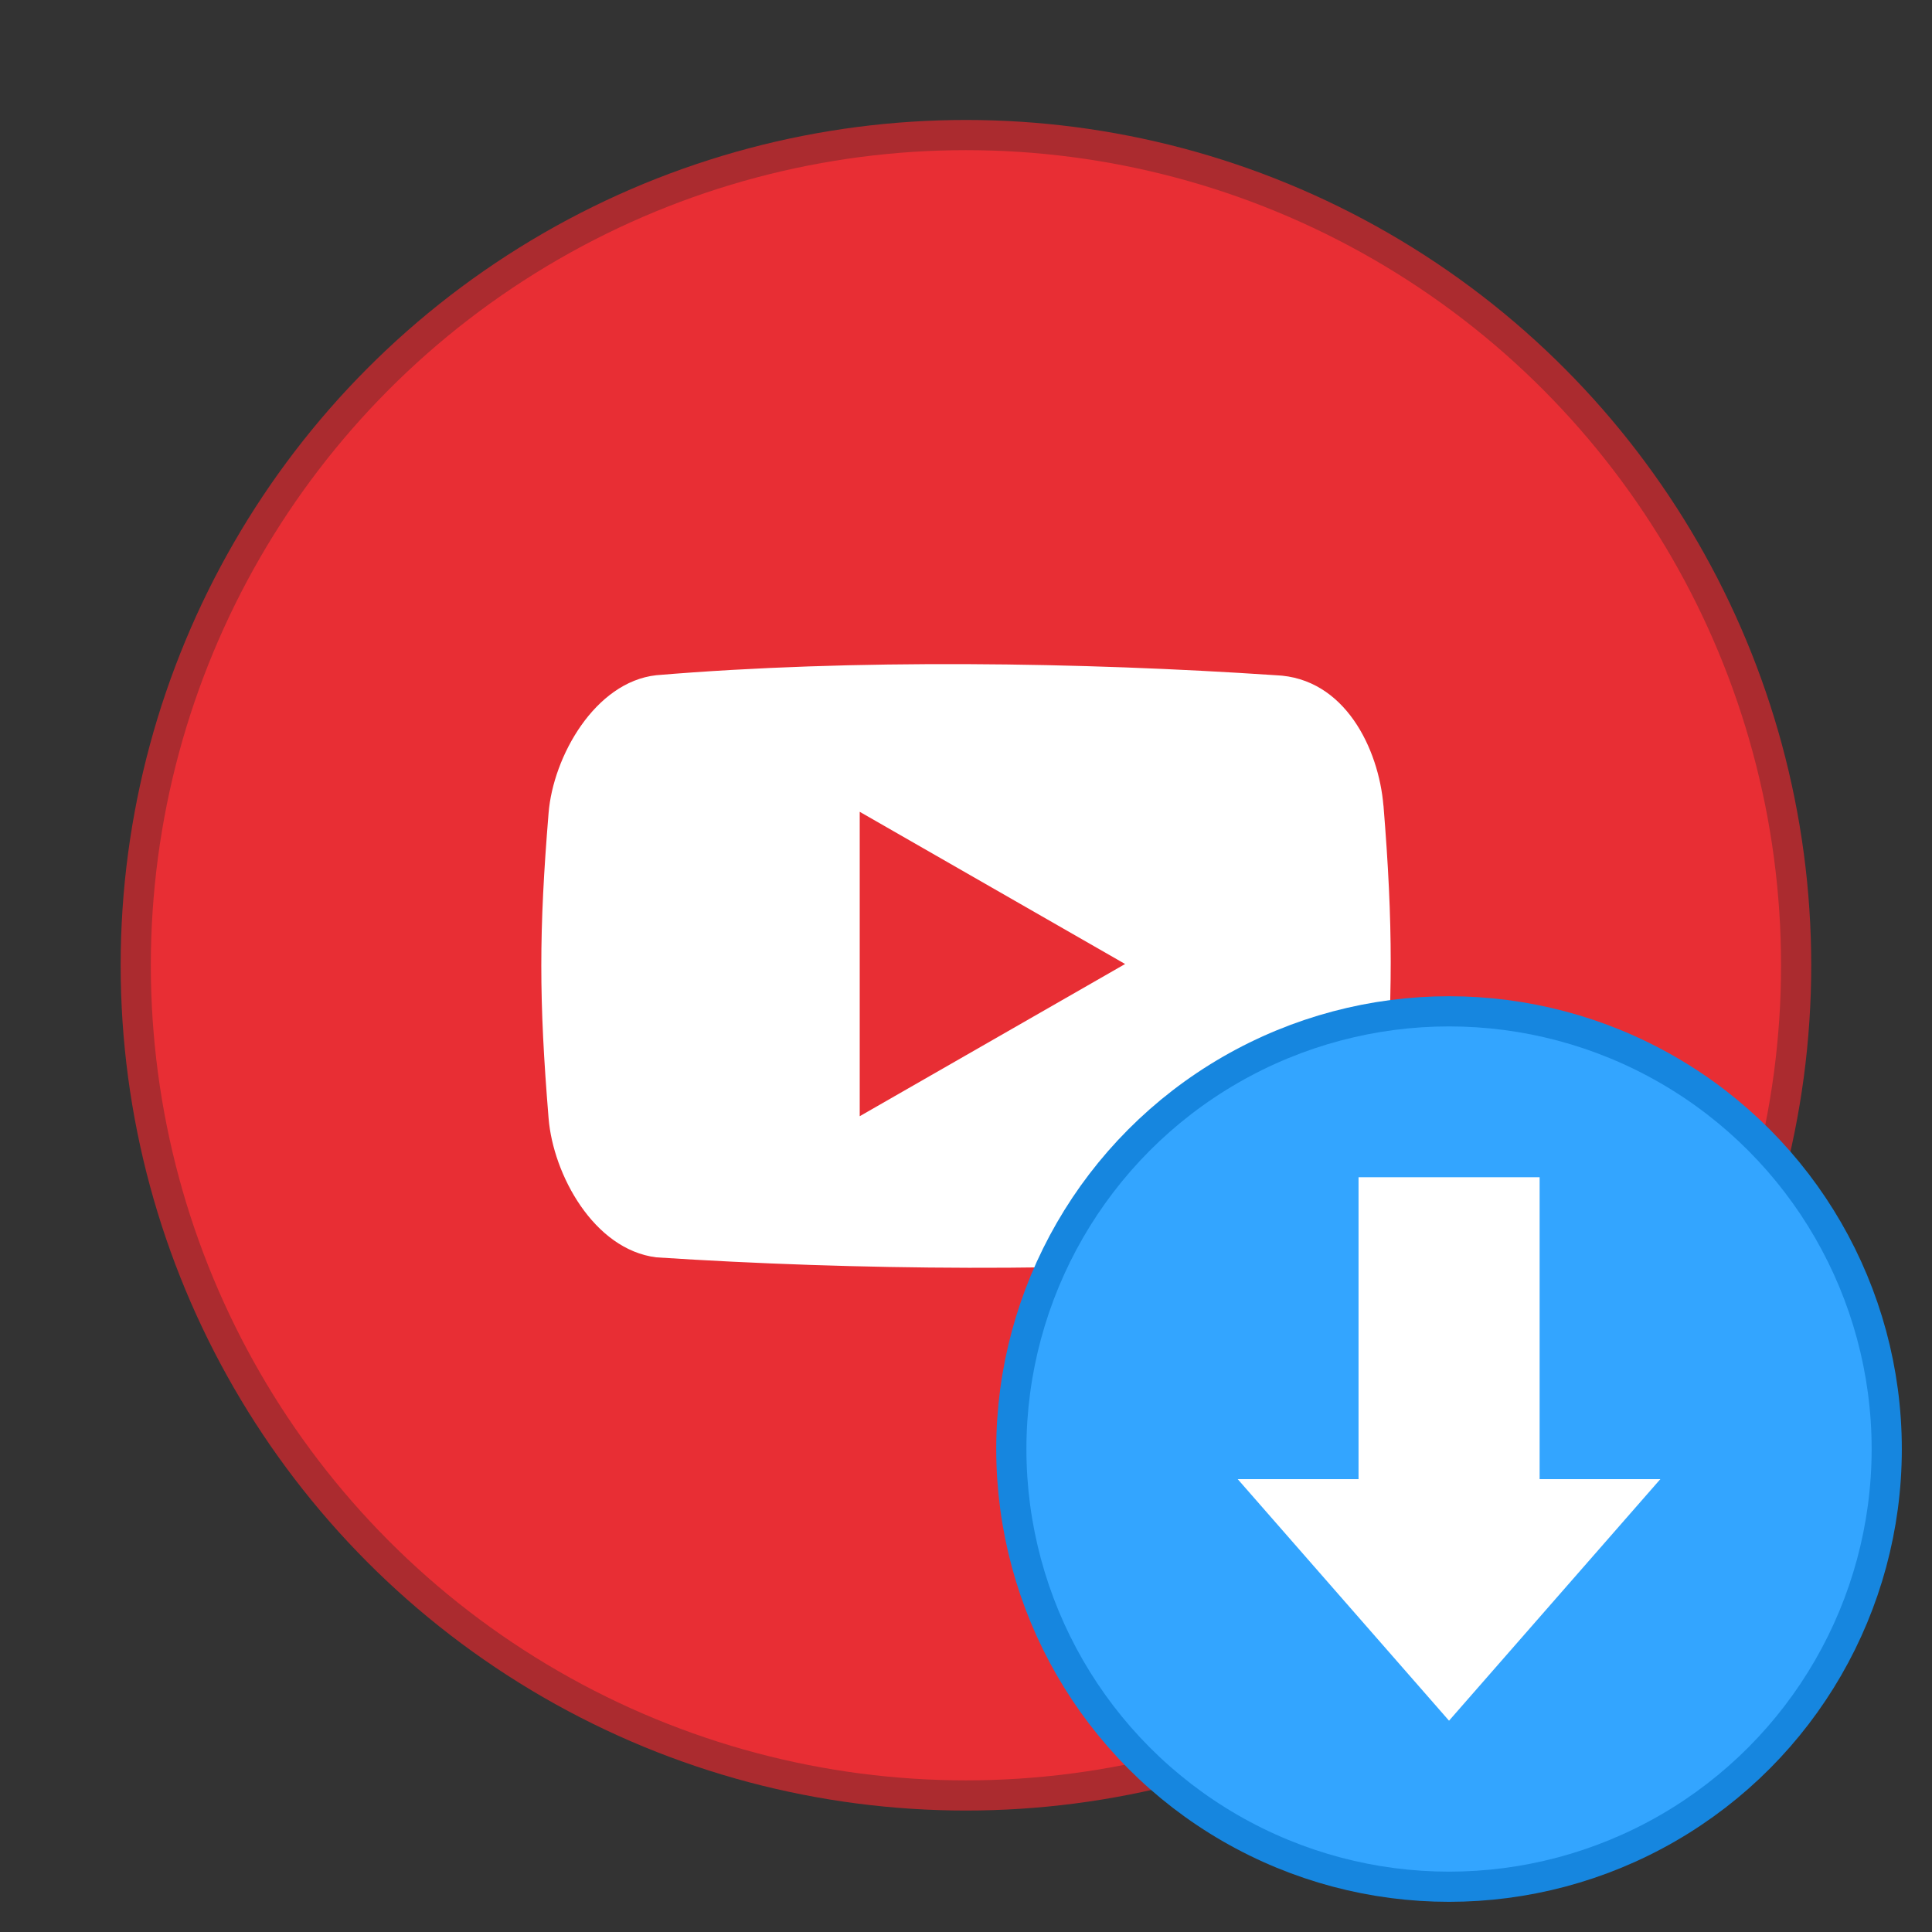
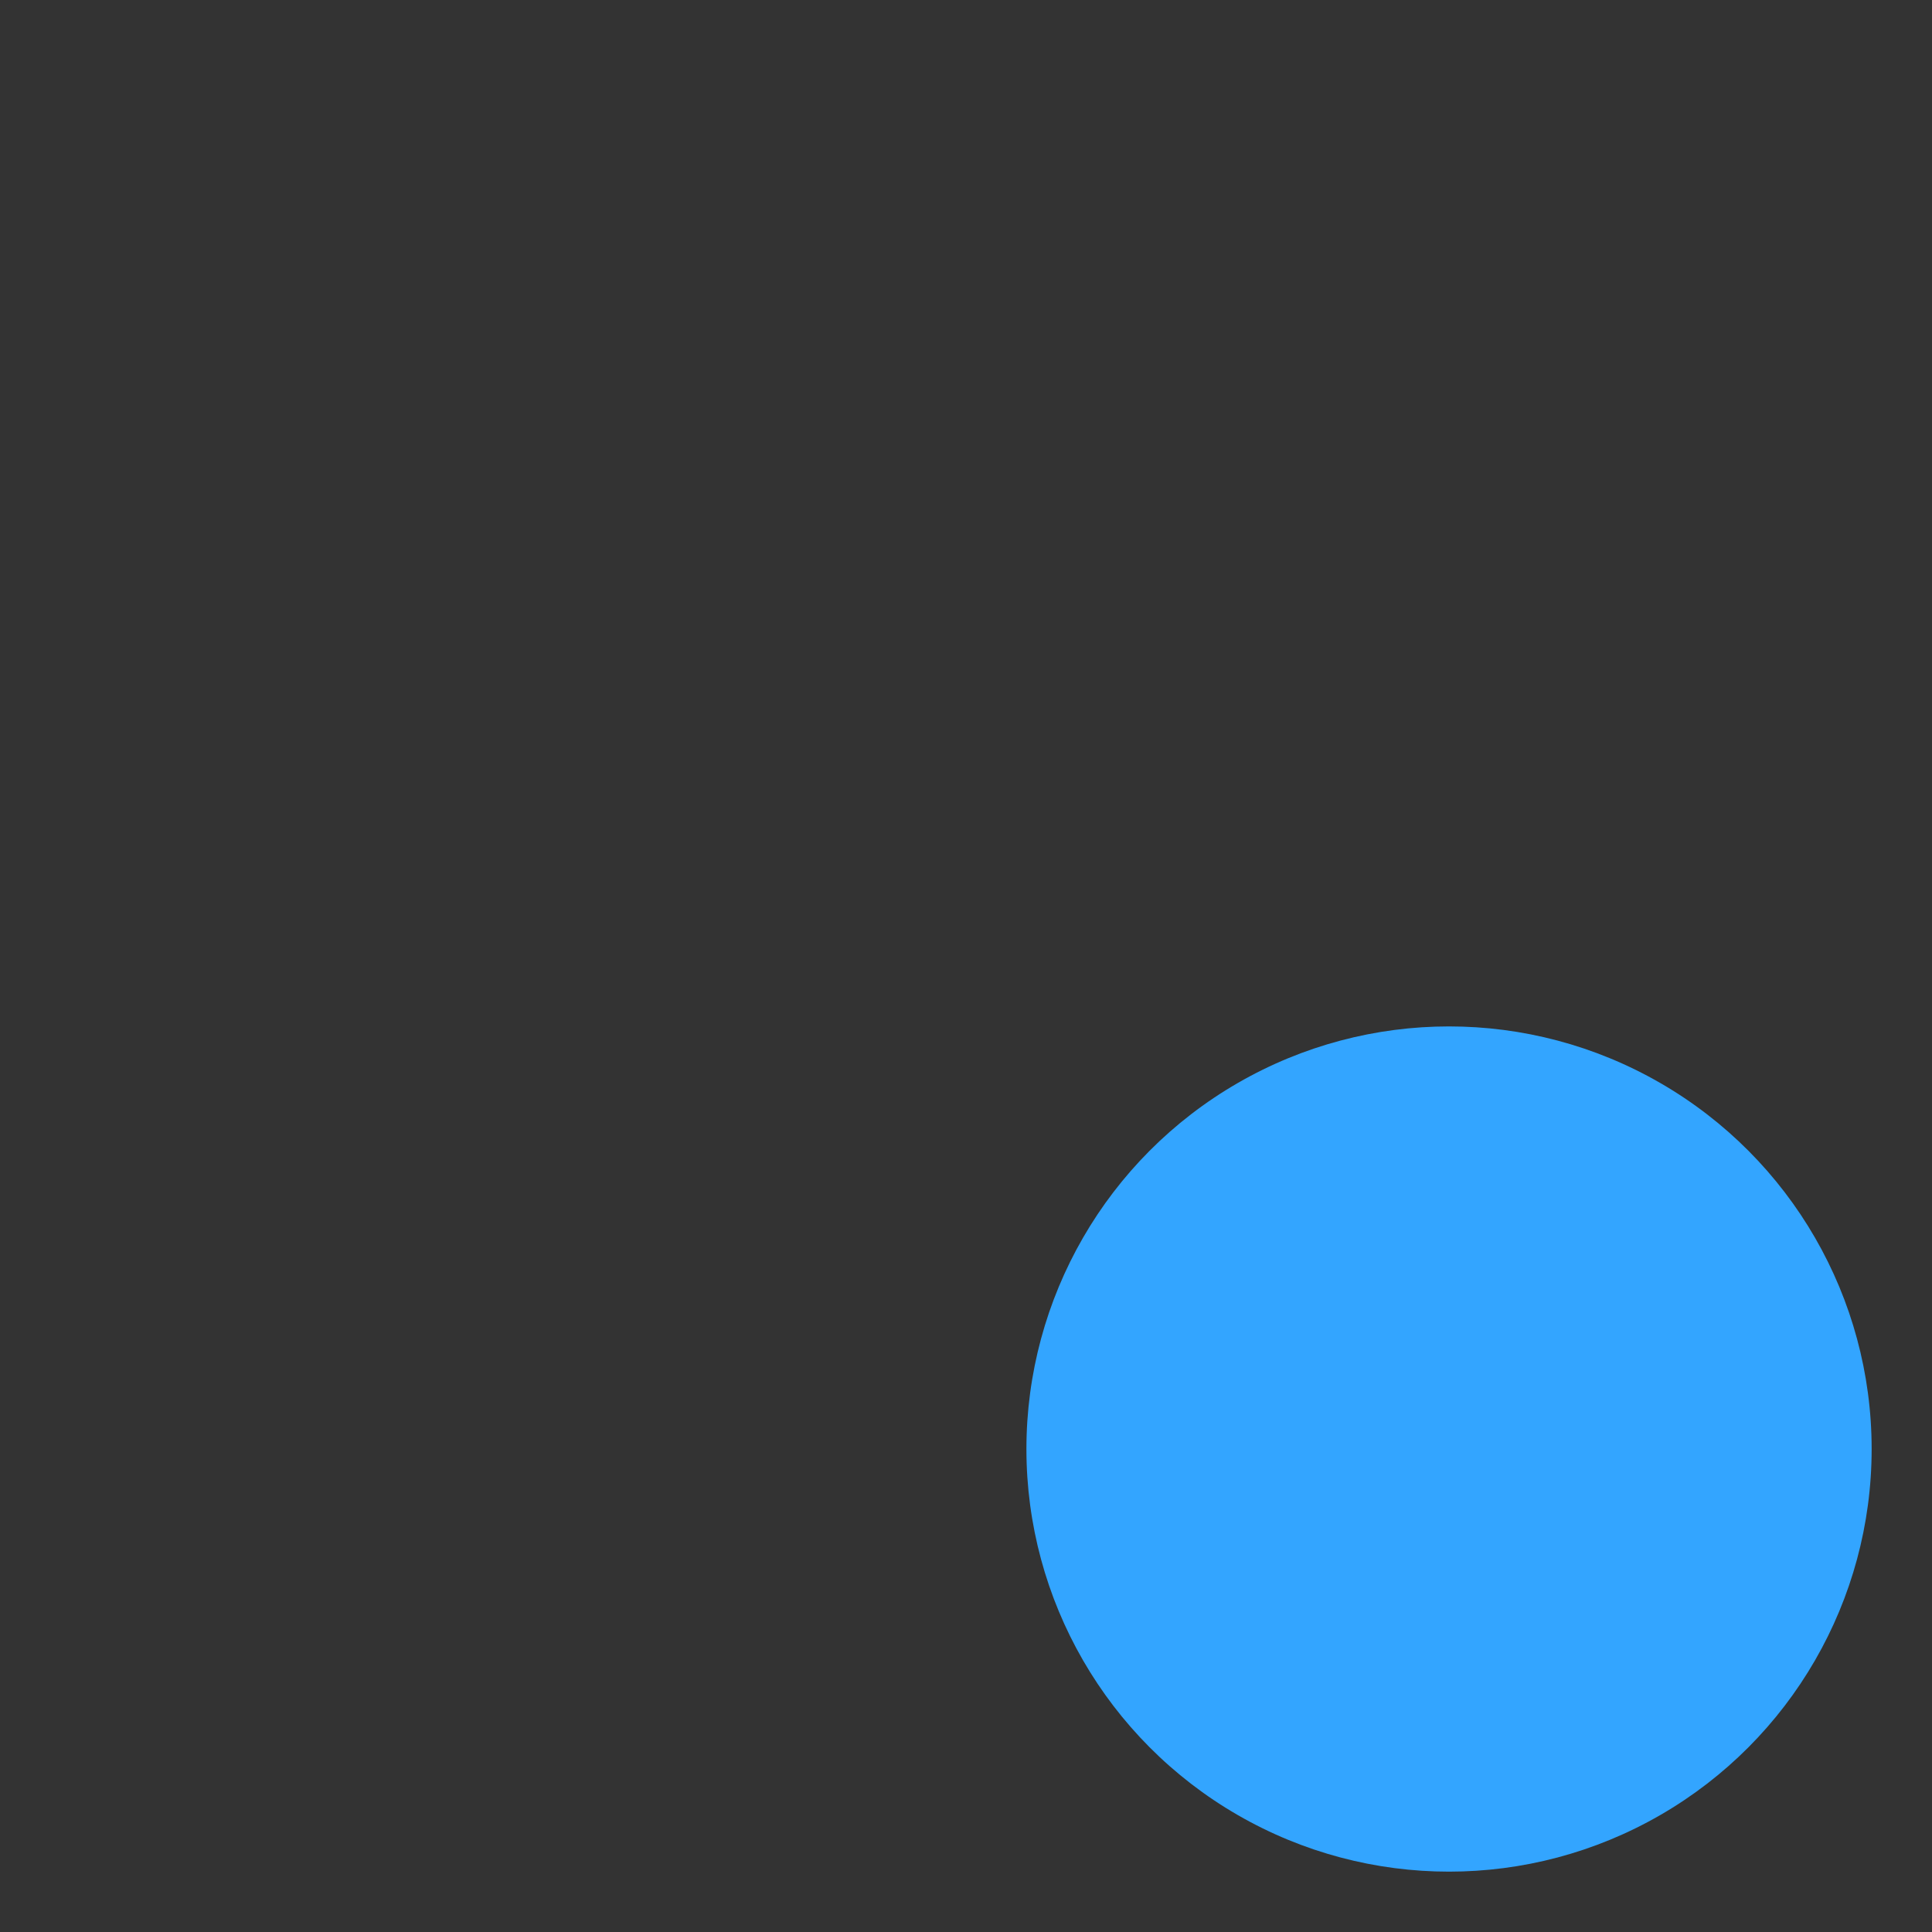
<svg xmlns="http://www.w3.org/2000/svg" width="64" height="64" version="1.1" viewBox="0 0 16.933 16.933">
  <rect x="0" y="0" width="16.933" height="16.933" fill="#333333" stroke="none" />
-   <circle cx="8.466" cy="8.46" r="7.144" fill="#e82e34" stroke="#ab2b2f" stroke-width=".529" style="paint-order:stroke markers fill" />
-   <circle cx="8.466" cy="8.46" r="7.144" fill="#e82e34" style="paint-order:stroke markers fill" />
-   <path d="m12.125 7.061c-0.041-0.496-0.337-1.12-0.944-1.143-1.696-0.114-3.704-0.145-5.43 0-0.536 0.06-0.903 0.712-0.943 1.208-0.085 1.041-0.085 1.633 0 2.674 0.04 0.496 0.398 1.152 0.944 1.22 1.747 0.114 3.746 0.13 5.43 0 0.529-0.092 0.903-0.725 0.944-1.22 0.084-1.041 0.084-1.698-4.58e-4 -2.739zm-4.59 2.722v-2.668l2.326 1.334z" fill="#fff" stroke-width=".019" />
-   <circle cx="12.7" cy="12.7" r="3.704" fill="#33a5ff" stroke="#1686df" stroke-width=".529" />
  <circle cx="12.7" cy="12.7" r="3.704" fill="#33a5ff" stroke-width=".265" />
-   <path d="m10.848 12.964 1.852 2.117 1.852-2.117h-1.058v-2.646h-1.587v2.646z" fill="#fff" stroke-width=".265" />
</svg>